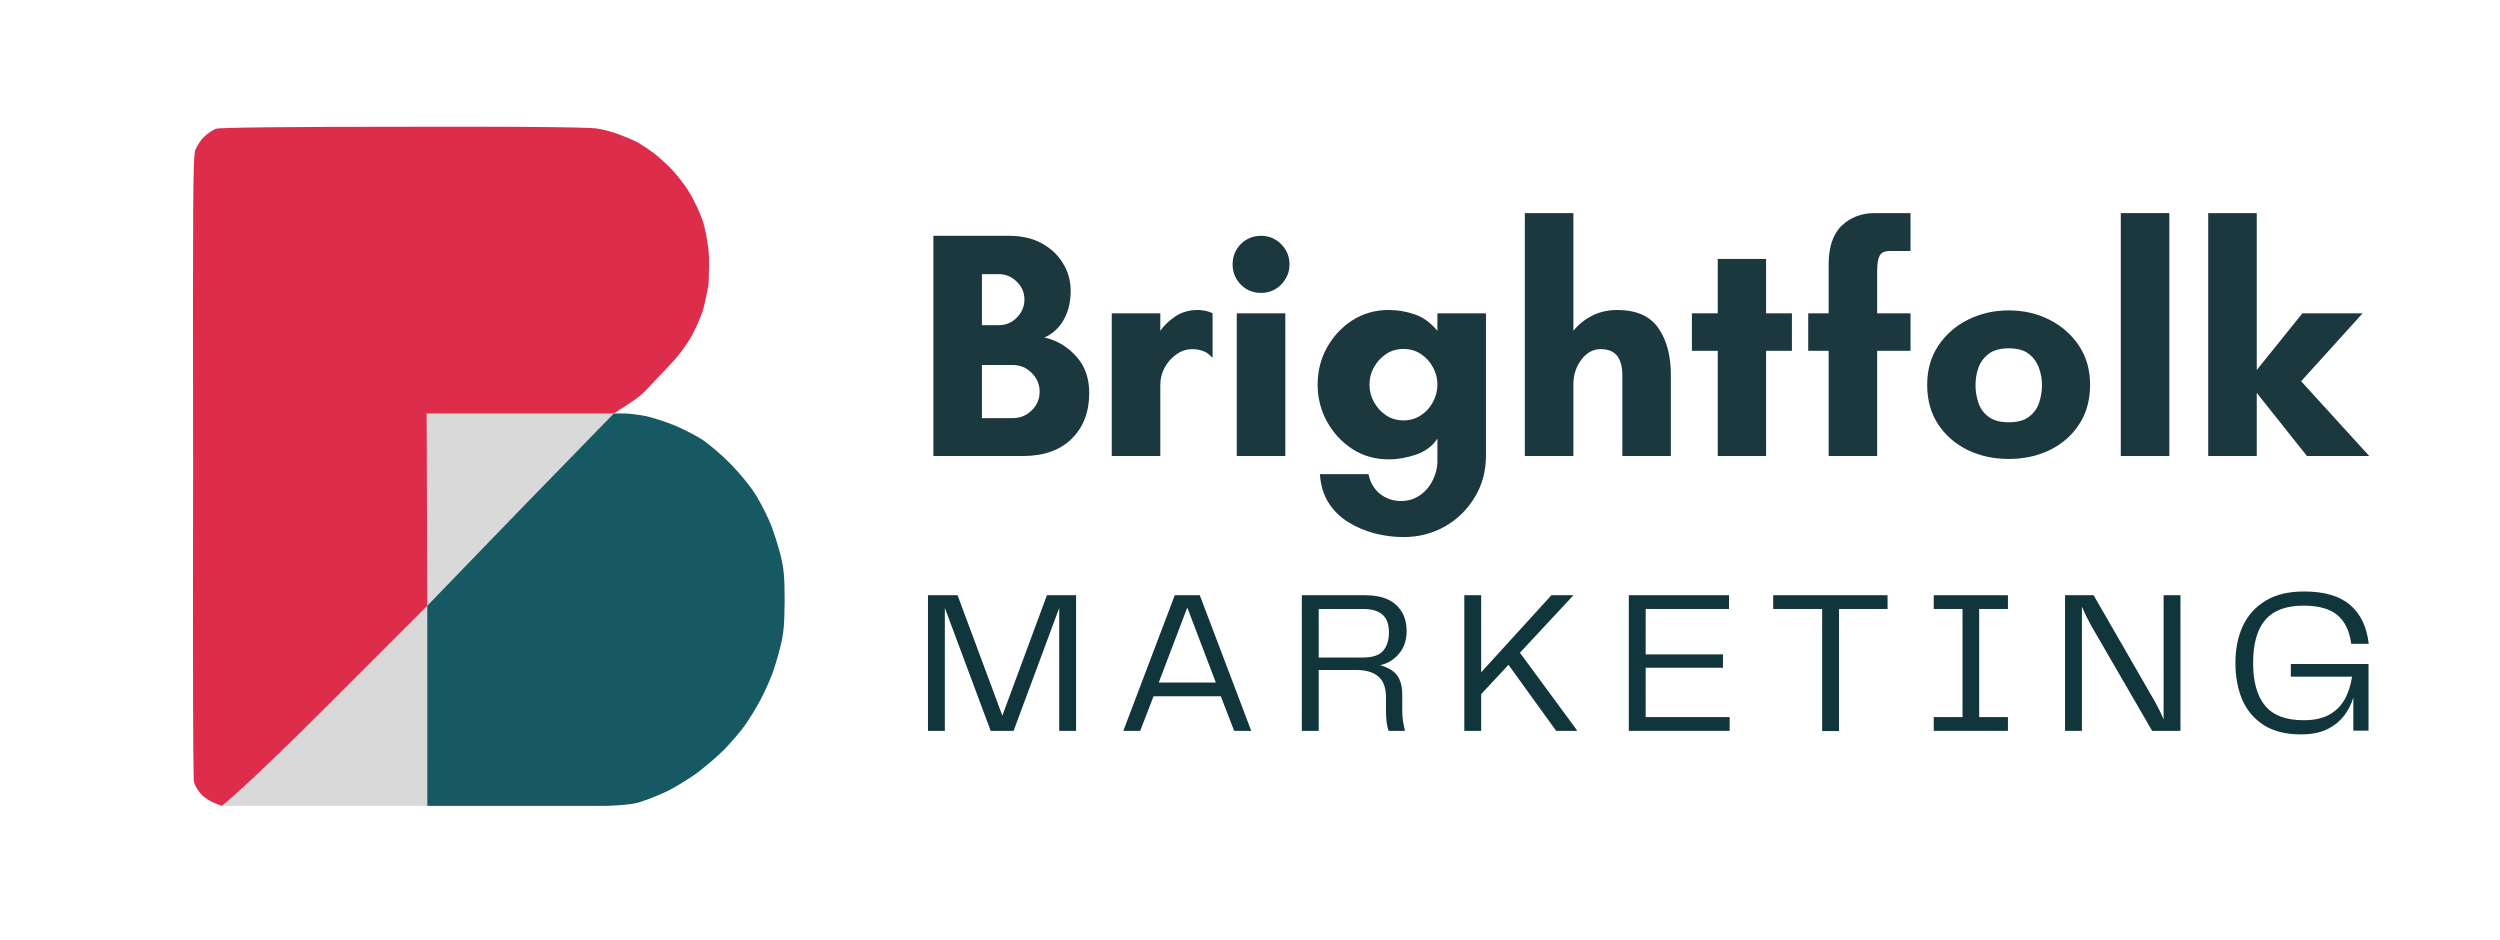
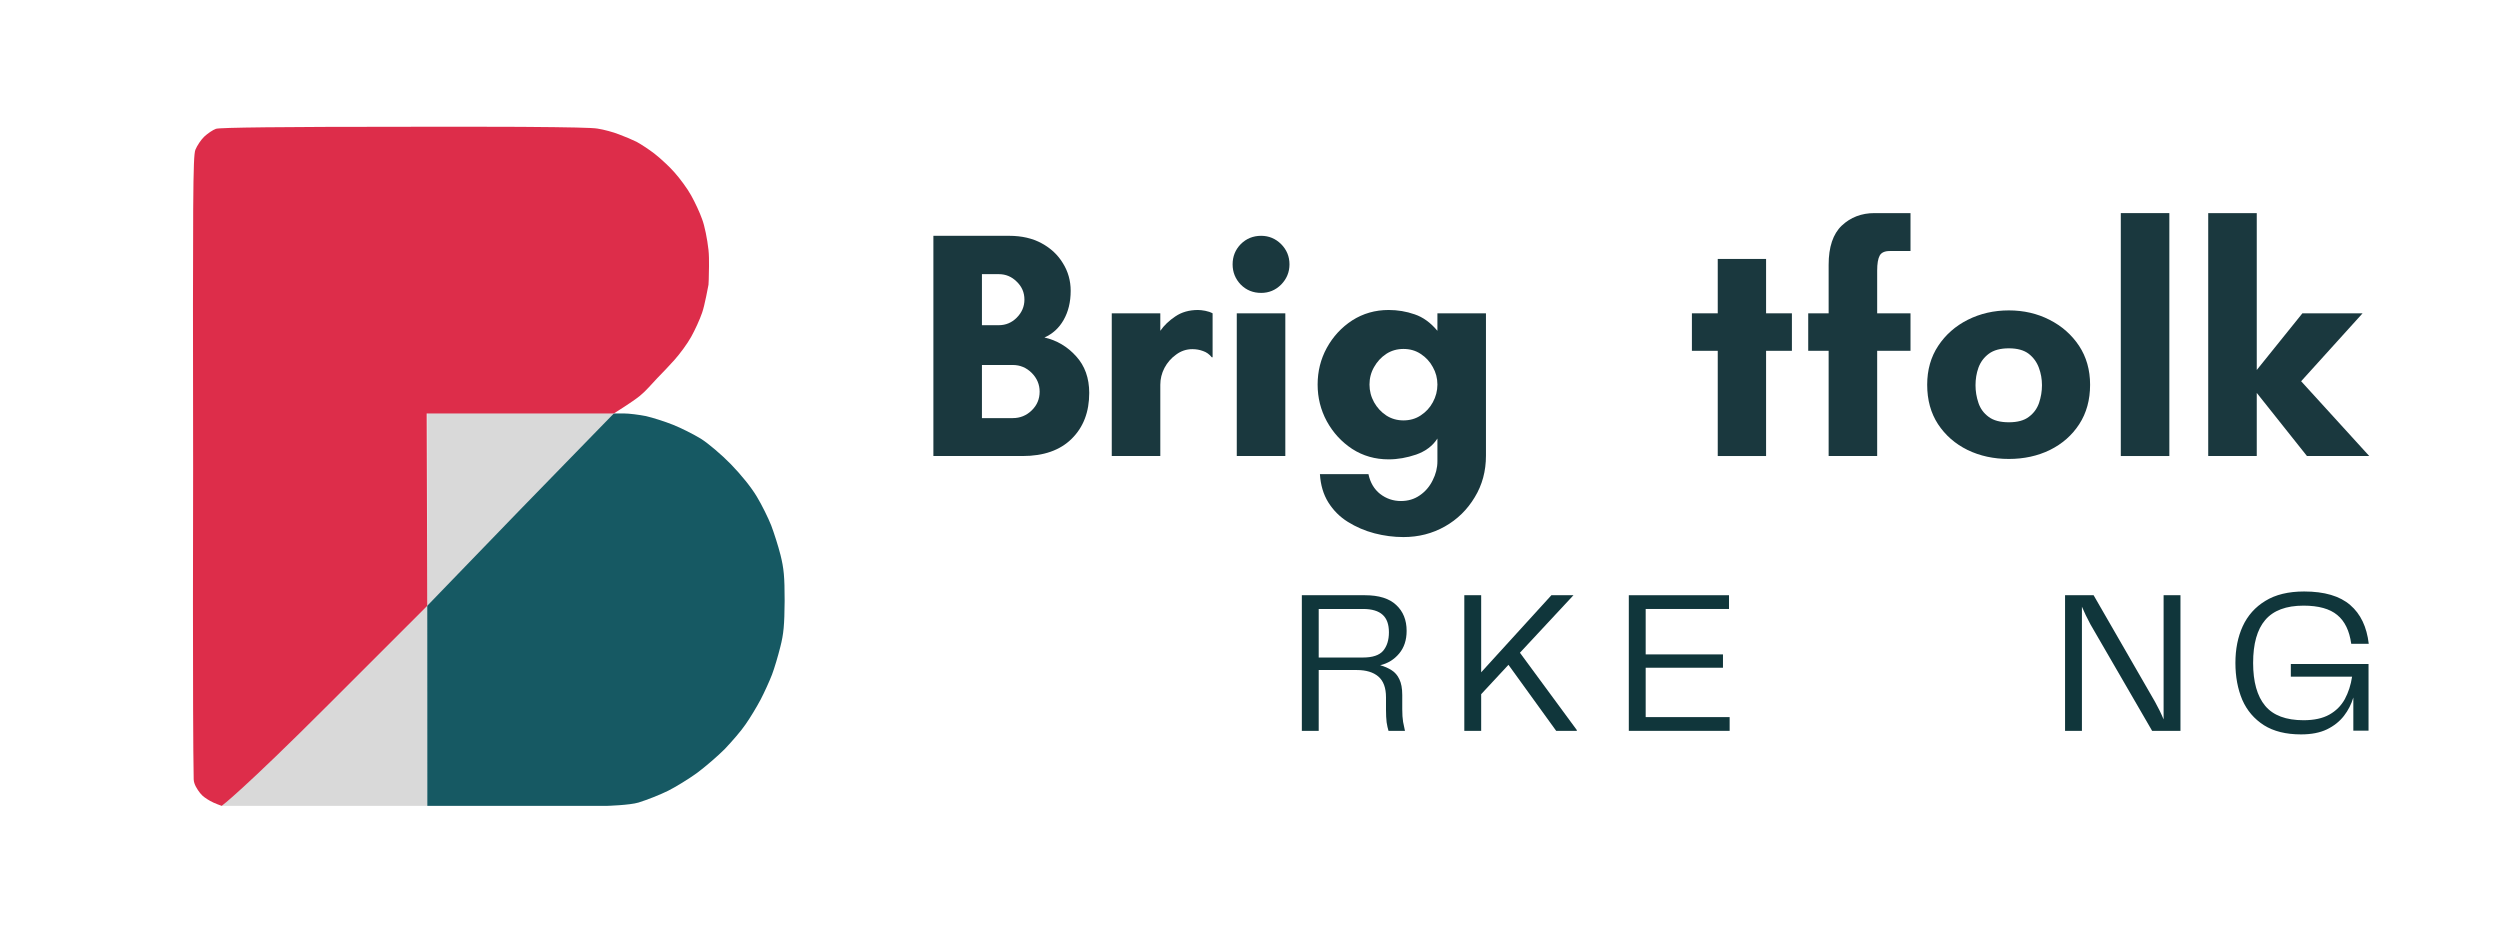
<svg xmlns="http://www.w3.org/2000/svg" width="250" zoomAndPan="magnify" viewBox="0 0 187.5 70.5" height="94" preserveAspectRatio="xMidYMid meet" version="1.0">
  <defs>
    <g />
    <clipPath id="0597db7893">
      <path d="M 30 12 L 44 12 L 44 29.512 L 30 29.512 Z M 30 12 " clip-rule="nonzero" />
    </clipPath>
    <clipPath id="cb1db8ad59">
      <path d="M 97 4 L 109.953 4 L 109.953 24 L 97 24 Z M 97 4 " clip-rule="nonzero" />
    </clipPath>
    <clipPath id="787ebde99c">
      <rect x="0" width="110" y="0" height="30" />
    </clipPath>
    <clipPath id="adf8db388d">
      <rect x="0" width="114" y="0" height="16" />
    </clipPath>
  </defs>
  <path fill="#d9d9d9" d="M 43.336 30.703 C 43.184 30.773 41.508 30.555 38.156 30.555 L 32.043 30.57 L 32.039 45.457 C 42.746 34.75 46.039 31.035 46.039 31.008 C 46.039 30.996 43.488 30.633 43.336 30.703 Z M 32.062 45.402 C 32.07 45.391 16.629 60.441 16.629 60.441 L 32.043 60.441 C 32.043 60.441 32.016 45.465 32.062 45.402 Z M 32.062 45.402 " fill-opacity="1" fill-rule="nonzero" />
  <path fill="#165963" d="M 39.023 38.215 L 32.043 45.434 L 32.047 60.441 L 45.492 60.441 C 45.492 60.441 47.23 60.391 47.887 60.191 C 48.543 59.988 49.551 59.586 50.121 59.301 C 50.695 59.012 51.672 58.41 52.285 57.965 C 52.898 57.508 53.836 56.703 54.363 56.172 C 54.883 55.625 55.594 54.809 55.914 54.332 C 56.25 53.859 56.75 53.027 57.047 52.469 C 57.34 51.906 57.715 51.074 57.898 50.602 C 58.078 50.129 58.355 49.195 58.523 48.52 C 58.777 47.531 58.832 46.883 58.848 45.074 C 58.848 43.238 58.789 42.637 58.539 41.629 C 58.371 40.957 58.051 39.965 57.84 39.406 C 57.617 38.844 57.145 37.883 56.766 37.254 C 56.348 36.547 55.578 35.602 54.812 34.812 C 54.113 34.094 53.109 33.246 52.562 32.902 C 52.02 32.574 51.086 32.098 50.469 31.855 C 49.855 31.609 48.949 31.324 48.445 31.207 C 47.945 31.109 47.191 31.008 46.77 31.008 L 46.039 31.008 Z M 39.023 38.215 " fill-opacity="1" fill-rule="nonzero" />
  <path fill="#dd2d4a" d="M 16.199 9.66 C 15.965 9.742 15.574 10.008 15.32 10.246 C 15.07 10.484 14.777 10.93 14.652 11.238 C 14.469 11.727 14.457 14.684 14.484 35.121 C 14.484 35.121 14.438 54.387 14.527 58.445 C 14.535 58.824 14.797 59.207 15.004 59.477 C 15.199 59.734 15.488 59.91 15.762 60.07 C 16.031 60.23 16.629 60.441 16.629 60.441 C 16.629 60.441 18.211 59.27 24.672 52.805 L 32.043 45.438 L 32.004 31.008 L 46.039 31.008 C 46.039 31.008 47.441 30.137 47.984 29.695 C 48.465 29.305 48.859 28.816 49.289 28.367 C 49.723 27.918 50.176 27.457 50.582 26.996 C 50.984 26.551 51.559 25.77 51.836 25.266 C 52.117 24.762 52.492 23.953 52.66 23.449 C 52.844 22.949 53.137 21.355 53.137 21.355 C 53.137 21.355 53.156 21.098 53.156 20.969 C 53.156 20.535 53.215 19.469 53.137 18.746 C 53.051 17.949 52.844 16.918 52.66 16.445 C 52.492 15.953 52.117 15.16 51.836 14.656 C 51.559 14.152 50.984 13.371 50.582 12.926 C 50.414 12.734 50.195 12.512 49.969 12.297 C 49.652 11.996 49.316 11.703 49.074 11.516 C 48.656 11.195 48.055 10.805 47.746 10.637 C 47.441 10.484 46.84 10.23 46.422 10.078 C 46.004 9.91 45.277 9.715 44.816 9.645 C 44.484 9.578 42.648 9.539 39.301 9.516 C 39.047 9.516 38.781 9.516 38.508 9.512 C 36.332 9.504 33.598 9.5 30.301 9.508 C 21.184 9.508 16.48 9.562 16.199 9.66 Z M 16.199 9.66 " fill-opacity="1" fill-rule="nonzero" />
  <g transform="matrix(1, 0, 0, 1, 68, 11)">
    <g clip-path="url(#787ebde99c)">
      <g fill="#1a383e" fill-opacity="1">
        <g transform="translate(0.551, 23.202)">
          <g>
            <path d="M 9.422 -4.828 C 9.422 -5.367 9.223 -5.836 8.828 -6.234 C 8.43 -6.629 7.957 -6.828 7.406 -6.828 L 5.094 -6.828 L 5.094 -2.844 L 7.406 -2.844 C 7.957 -2.844 8.43 -3.035 8.828 -3.422 C 9.223 -3.805 9.422 -4.273 9.422 -4.828 Z M 8.281 -11.734 C 8.281 -12.266 8.086 -12.711 7.703 -13.078 C 7.328 -13.453 6.879 -13.641 6.359 -13.641 L 5.094 -13.641 L 5.094 -9.812 L 6.359 -9.812 C 6.879 -9.812 7.328 -10 7.703 -10.375 C 8.086 -10.758 8.281 -11.211 8.281 -11.734 Z M 13.141 -4.734 C 13.141 -3.305 12.703 -2.16 11.828 -1.297 C 10.953 -0.43 9.723 0 8.141 0 L 1.453 0 L 1.453 -16.516 L 7.141 -16.516 C 8.078 -16.516 8.891 -16.328 9.578 -15.953 C 10.266 -15.578 10.797 -15.078 11.172 -14.453 C 11.555 -13.836 11.75 -13.148 11.75 -12.391 C 11.75 -11.547 11.57 -10.816 11.219 -10.203 C 10.875 -9.598 10.395 -9.16 9.781 -8.891 C 10.707 -8.68 11.5 -8.211 12.156 -7.484 C 12.812 -6.766 13.141 -5.848 13.141 -4.734 Z M 13.141 -4.734 " />
          </g>
        </g>
      </g>
      <g fill="#1a383e" fill-opacity="1">
        <g transform="translate(13.929, 23.202)">
          <g>
            <path d="M 7.5 -8.016 C 7.051 -8.016 6.645 -7.879 6.281 -7.609 C 5.914 -7.348 5.625 -7.016 5.406 -6.609 C 5.195 -6.203 5.094 -5.781 5.094 -5.344 L 5.094 0 L 1.453 0 L 1.453 -10.703 L 5.094 -10.703 L 5.094 -9.391 C 5.375 -9.797 5.75 -10.156 6.219 -10.469 C 6.688 -10.789 7.254 -10.953 7.922 -10.953 C 8.078 -10.953 8.258 -10.93 8.469 -10.891 C 8.688 -10.848 8.867 -10.785 9.016 -10.703 L 9.016 -7.406 L 8.953 -7.406 C 8.773 -7.633 8.555 -7.789 8.297 -7.875 C 8.047 -7.969 7.781 -8.016 7.5 -8.016 Z M 7.5 -8.016 " />
          </g>
        </g>
      </g>
      <g fill="#1a383e" fill-opacity="1">
        <g transform="translate(23.18, 23.202)">
          <g>
            <path d="M 1.266 -14.375 C 1.266 -14.969 1.469 -15.473 1.875 -15.891 C 2.289 -16.305 2.801 -16.516 3.406 -16.516 C 3.988 -16.516 4.488 -16.305 4.906 -15.891 C 5.32 -15.473 5.531 -14.969 5.531 -14.375 C 5.531 -13.789 5.32 -13.285 4.906 -12.859 C 4.488 -12.441 3.988 -12.234 3.406 -12.234 C 2.801 -12.234 2.289 -12.441 1.875 -12.859 C 1.469 -13.285 1.266 -13.789 1.266 -14.375 Z M 5.219 0 L 1.578 0 L 1.578 -10.703 L 5.219 -10.703 Z M 5.219 0 " />
          </g>
        </g>
      </g>
      <g clip-path="url(#0597db7893)">
        <g fill="#1a383e" fill-opacity="1">
          <g transform="translate(29.978, 23.202)">
            <g>
              <path d="M 7.281 -2.672 C 7.77 -2.672 8.203 -2.797 8.578 -3.047 C 8.961 -3.297 9.266 -3.625 9.484 -4.031 C 9.711 -4.445 9.828 -4.891 9.828 -5.359 C 9.828 -5.836 9.711 -6.273 9.484 -6.672 C 9.266 -7.078 8.961 -7.406 8.578 -7.656 C 8.203 -7.906 7.77 -8.031 7.281 -8.031 C 6.801 -8.031 6.367 -7.906 5.984 -7.656 C 5.609 -7.406 5.305 -7.078 5.078 -6.672 C 4.848 -6.273 4.734 -5.836 4.734 -5.359 C 4.734 -4.891 4.848 -4.445 5.078 -4.031 C 5.305 -3.625 5.609 -3.297 5.984 -3.047 C 6.367 -2.797 6.801 -2.672 7.281 -2.672 Z M 9.828 -9.391 L 9.828 -10.703 L 13.469 -10.703 L 13.469 -0.031 C 13.469 1.133 13.188 2.176 12.625 3.094 C 12.07 4.02 11.328 4.75 10.391 5.281 C 9.453 5.812 8.414 6.078 7.281 6.078 C 6.551 6.078 5.828 5.984 5.109 5.797 C 4.391 5.609 3.723 5.32 3.109 4.938 C 2.504 4.562 2.016 4.07 1.641 3.469 C 1.273 2.875 1.066 2.172 1.016 1.359 L 4.656 1.359 C 4.789 1.992 5.082 2.488 5.531 2.844 C 5.988 3.195 6.508 3.375 7.094 3.375 C 7.625 3.375 8.094 3.234 8.5 2.953 C 8.914 2.672 9.238 2.297 9.469 1.828 C 9.707 1.367 9.828 0.891 9.828 0.391 L 9.828 -1.312 C 9.473 -0.758 8.941 -0.359 8.234 -0.109 C 7.535 0.129 6.848 0.25 6.172 0.25 C 5.16 0.25 4.25 -0.008 3.438 -0.531 C 2.633 -1.062 2 -1.754 1.531 -2.609 C 1.07 -3.461 0.844 -4.379 0.844 -5.359 C 0.844 -6.348 1.07 -7.266 1.531 -8.109 C 2 -8.961 2.633 -9.648 3.438 -10.172 C 4.25 -10.691 5.16 -10.953 6.172 -10.953 C 6.848 -10.953 7.5 -10.844 8.125 -10.625 C 8.75 -10.414 9.316 -10.004 9.828 -9.391 Z M 9.828 -9.391 " />
            </g>
          </g>
        </g>
      </g>
      <g fill="#1a383e" fill-opacity="1">
        <g transform="translate(44.909, 23.202)">
          <g>
-             <path d="M 12.406 -6.078 L 12.406 0 L 8.766 0 L 8.766 -6.078 C 8.766 -6.703 8.633 -7.18 8.375 -7.516 C 8.113 -7.848 7.703 -8.016 7.141 -8.016 C 6.566 -8.016 6.082 -7.75 5.688 -7.219 C 5.289 -6.695 5.094 -6.07 5.094 -5.344 L 5.094 0 L 1.453 0 L 1.453 -18.219 L 5.094 -18.219 L 5.094 -9.391 C 5.469 -9.859 5.93 -10.234 6.484 -10.516 C 7.047 -10.805 7.676 -10.953 8.375 -10.953 C 9.812 -10.953 10.844 -10.5 11.469 -9.594 C 12.094 -8.695 12.406 -7.523 12.406 -6.078 Z M 12.406 -6.078 " />
-           </g>
+             </g>
        </g>
      </g>
      <g fill="#1a383e" fill-opacity="1">
        <g transform="translate(58.409, 23.202)">
          <g>
            <path d="M 6.047 -7.891 L 6.047 0 L 2.422 0 L 2.422 -7.891 L 0.484 -7.891 L 0.484 -10.703 L 2.422 -10.703 L 2.422 -14.781 L 6.047 -14.781 L 6.047 -10.703 L 7.984 -10.703 L 7.984 -7.891 Z M 6.047 -7.891 " />
          </g>
        </g>
      </g>
      <g fill="#1a383e" fill-opacity="1">
        <g transform="translate(66.882, 23.202)">
          <g>
            <path d="M 5.703 -18.219 L 8.406 -18.219 L 8.406 -15.375 L 6.844 -15.375 C 6.469 -15.375 6.219 -15.258 6.094 -15.031 C 5.969 -14.801 5.906 -14.426 5.906 -13.906 L 5.906 -10.703 L 8.406 -10.703 L 8.406 -7.891 L 5.906 -7.891 L 5.906 0 L 2.266 0 L 2.266 -7.891 L 0.734 -7.891 L 0.734 -10.703 L 2.266 -10.703 L 2.266 -14.344 C 2.266 -15.676 2.594 -16.656 3.25 -17.281 C 3.914 -17.906 4.734 -18.219 5.703 -18.219 Z M 5.703 -18.219 " />
          </g>
        </g>
      </g>
      <g fill="#1a383e" fill-opacity="1">
        <g transform="translate(75.695, 23.202)">
          <g>
            <path d="M 6.969 -2.531 C 7.613 -2.531 8.113 -2.664 8.469 -2.938 C 8.832 -3.207 9.086 -3.555 9.234 -3.984 C 9.379 -4.422 9.453 -4.863 9.453 -5.312 C 9.453 -5.77 9.375 -6.207 9.219 -6.625 C 9.062 -7.051 8.805 -7.398 8.453 -7.672 C 8.098 -7.941 7.602 -8.078 6.969 -8.078 C 6.332 -8.078 5.832 -7.941 5.469 -7.672 C 5.102 -7.398 4.844 -7.051 4.688 -6.625 C 4.539 -6.207 4.469 -5.77 4.469 -5.312 C 4.469 -4.863 4.539 -4.422 4.688 -3.984 C 4.832 -3.555 5.086 -3.207 5.453 -2.938 C 5.816 -2.664 6.32 -2.531 6.969 -2.531 Z M 6.969 -10.922 C 8.082 -10.922 9.098 -10.688 10.016 -10.219 C 10.941 -9.75 11.68 -9.098 12.234 -8.266 C 12.785 -7.43 13.062 -6.457 13.062 -5.344 C 13.062 -4.207 12.789 -3.223 12.25 -2.391 C 11.707 -1.555 10.973 -0.91 10.047 -0.453 C 9.129 -0.004 8.102 0.219 6.969 0.219 C 5.832 0.219 4.801 -0.004 3.875 -0.453 C 2.945 -0.91 2.207 -1.555 1.656 -2.391 C 1.113 -3.223 0.844 -4.207 0.844 -5.344 C 0.844 -6.457 1.117 -7.43 1.672 -8.266 C 2.223 -9.098 2.961 -9.75 3.891 -10.219 C 4.828 -10.688 5.852 -10.922 6.969 -10.922 Z M 6.969 -10.922 " />
          </g>
        </g>
      </g>
      <g fill="#1a383e" fill-opacity="1">
        <g transform="translate(89.607, 23.202)">
          <g>
            <path d="M 5.094 0 L 1.453 0 L 1.453 -18.219 L 5.094 -18.219 Z M 5.094 0 " />
          </g>
        </g>
      </g>
      <g clip-path="url(#cb1db8ad59)">
        <g fill="#1a383e" fill-opacity="1">
          <g transform="translate(96.163, 23.202)">
            <g>
              <path d="M 5.094 -4.734 L 5.094 0 L 1.453 0 L 1.453 -18.219 L 5.094 -18.219 L 5.094 -6.453 L 8.516 -10.703 L 13.031 -10.703 L 8.422 -5.609 L 13.531 0 L 8.859 0 Z M 5.094 -4.734 " />
            </g>
          </g>
        </g>
      </g>
    </g>
  </g>
  <g transform="matrix(1, 0, 0, 1, 68, 43)">
    <g clip-path="url(#adf8db388d)">
      <g fill="#10363b" fill-opacity="1">
        <g transform="translate(0.551, 11.814)">
          <g>
-             <path d="M 12.156 -10.172 L 12.156 0 L 10.891 0 L 10.891 -9.219 L 7.469 0 L 5.75 0 L 2.312 -9.219 L 2.312 0 L 1.047 0 L 1.047 -10.172 L 3.266 -10.172 L 6.625 -1.141 L 9.969 -10.172 Z M 12.156 -10.172 " />
-           </g>
+             </g>
        </g>
      </g>
      <g fill="#10363b" fill-opacity="1">
        <g transform="translate(15.687, 11.814)">
          <g>
-             <path d="M 8.875 0 L 7.875 -2.594 L 2.828 -2.594 L 1.828 0 L 0.562 0 L 4.422 -10.172 L 6.297 -10.172 L 10.156 0 Z M 3.219 -3.625 L 7.5 -3.625 L 5.359 -9.25 Z M 3.219 -3.625 " />
-           </g>
+             </g>
        </g>
      </g>
      <g fill="#10363b" fill-opacity="1">
        <g transform="translate(28.591, 11.814)">
          <g>
            <path d="M 8.578 -2.688 L 8.578 -1.625 C 8.578 -1.25 8.598 -0.93 8.641 -0.672 C 8.691 -0.422 8.738 -0.195 8.781 0 L 7.547 0 C 7.492 -0.176 7.445 -0.391 7.406 -0.641 C 7.375 -0.898 7.359 -1.211 7.359 -1.578 L 7.359 -2.516 C 7.359 -3.234 7.164 -3.754 6.781 -4.078 C 6.406 -4.398 5.867 -4.562 5.172 -4.562 L 2.312 -4.562 L 2.312 0 L 1.047 0 L 1.047 -10.172 L 5.781 -10.172 C 6.832 -10.172 7.613 -9.926 8.125 -9.438 C 8.645 -8.957 8.906 -8.312 8.906 -7.5 C 8.906 -6.812 8.719 -6.242 8.344 -5.797 C 7.969 -5.348 7.492 -5.055 6.922 -4.922 C 7.254 -4.828 7.539 -4.703 7.781 -4.547 C 8.031 -4.391 8.223 -4.164 8.359 -3.875 C 8.504 -3.582 8.578 -3.188 8.578 -2.688 Z M 5.625 -5.5 C 6.344 -5.5 6.848 -5.664 7.141 -6 C 7.43 -6.344 7.578 -6.805 7.578 -7.391 C 7.578 -7.984 7.422 -8.422 7.109 -8.703 C 6.797 -8.992 6.305 -9.141 5.641 -9.141 L 2.312 -9.141 L 2.312 -5.5 Z M 5.625 -5.5 " />
          </g>
        </g>
      </g>
      <g fill="#10363b" fill-opacity="1">
        <g transform="translate(40.776, 11.814)">
          <g>
            <path d="M 5.219 -5.859 L 9.484 -0.062 L 9.484 0 L 7.938 0 L 4.359 -4.953 L 2.312 -2.75 L 2.312 0 L 1.047 0 L 1.047 -10.172 L 2.312 -10.172 L 2.312 -4.391 L 7.578 -10.172 L 9.234 -10.172 Z M 5.219 -5.859 " />
          </g>
        </g>
      </g>
      <g fill="#10363b" fill-opacity="1">
        <g transform="translate(53.114, 11.814)">
          <g>
            <path d="M 2.312 -1.031 L 8.609 -1.031 L 8.609 0 L 1.047 0 L 1.047 -10.172 L 8.562 -10.172 L 8.562 -9.141 L 2.312 -9.141 L 2.312 -5.734 L 8.109 -5.734 L 8.109 -4.734 L 2.312 -4.734 Z M 2.312 -1.031 " />
          </g>
        </g>
      </g>
      <g fill="#10363b" fill-opacity="1">
        <g transform="translate(64.489, 11.814)">
          <g>
-             <path d="M 9.078 -10.172 L 9.078 -9.141 L 5.438 -9.141 L 5.438 0.016 L 4.172 0.016 L 4.172 -9.141 L 0.5 -9.141 L 0.5 -10.172 Z M 9.078 -10.172 " />
-           </g>
+             </g>
        </g>
      </g>
      <g fill="#10363b" fill-opacity="1">
        <g transform="translate(76.001, 11.814)">
          <g>
-             <path d="M 6.594 -9.141 L 4.438 -9.141 L 4.438 -1.031 L 6.594 -1.031 L 6.594 0 L 1.031 0 L 1.031 -1.031 L 3.188 -1.031 L 3.188 -9.141 L 1.031 -9.141 L 1.031 -10.172 L 6.594 -10.172 Z M 6.594 -9.141 " />
-           </g>
+             </g>
        </g>
      </g>
      <g fill="#10363b" fill-opacity="1">
        <g transform="translate(85.832, 11.814)">
          <g>
            <path d="M 8.438 -10.172 L 9.703 -10.172 L 9.703 0 L 7.578 0 L 2.953 -7.984 C 2.691 -8.473 2.477 -8.914 2.312 -9.312 L 2.312 0 L 1.047 0 L 1.047 -10.172 L 3.188 -10.172 L 7.797 -2.172 C 7.898 -1.992 8.008 -1.785 8.125 -1.547 C 8.238 -1.316 8.344 -1.086 8.438 -0.859 Z M 8.438 -10.172 " />
          </g>
        </g>
      </g>
      <g fill="#10363b" fill-opacity="1">
        <g transform="translate(98.812, 11.814)">
          <g>
            <path d="M 5.766 0.266 C 4.641 0.266 3.711 0.035 2.984 -0.422 C 2.254 -0.891 1.711 -1.523 1.359 -2.328 C 1.016 -3.141 0.844 -4.062 0.844 -5.094 C 0.844 -6.125 1.023 -7.039 1.391 -7.844 C 1.766 -8.656 2.332 -9.289 3.094 -9.75 C 3.852 -10.219 4.82 -10.453 6 -10.453 C 7.52 -10.453 8.672 -10.113 9.453 -9.438 C 10.234 -8.77 10.695 -7.801 10.844 -6.531 L 9.531 -6.531 C 9.395 -7.508 9.047 -8.227 8.484 -8.688 C 7.922 -9.156 7.078 -9.391 5.953 -9.391 C 4.648 -9.391 3.691 -9.031 3.078 -8.312 C 2.473 -7.602 2.172 -6.531 2.172 -5.094 C 2.172 -3.676 2.473 -2.602 3.078 -1.875 C 3.68 -1.156 4.641 -0.797 5.953 -0.797 C 6.742 -0.797 7.391 -0.938 7.891 -1.219 C 8.391 -1.5 8.773 -1.883 9.047 -2.375 C 9.316 -2.875 9.5 -3.438 9.594 -4.062 L 5 -4.062 L 5 -5.016 L 10.828 -5.016 L 10.828 -0.016 L 9.688 -0.016 L 9.688 -2.5 C 9.539 -2 9.305 -1.539 8.984 -1.125 C 8.66 -0.707 8.234 -0.367 7.703 -0.109 C 7.18 0.141 6.535 0.266 5.766 0.266 Z M 5.766 0.266 " />
          </g>
        </g>
      </g>
    </g>
  </g>
</svg>